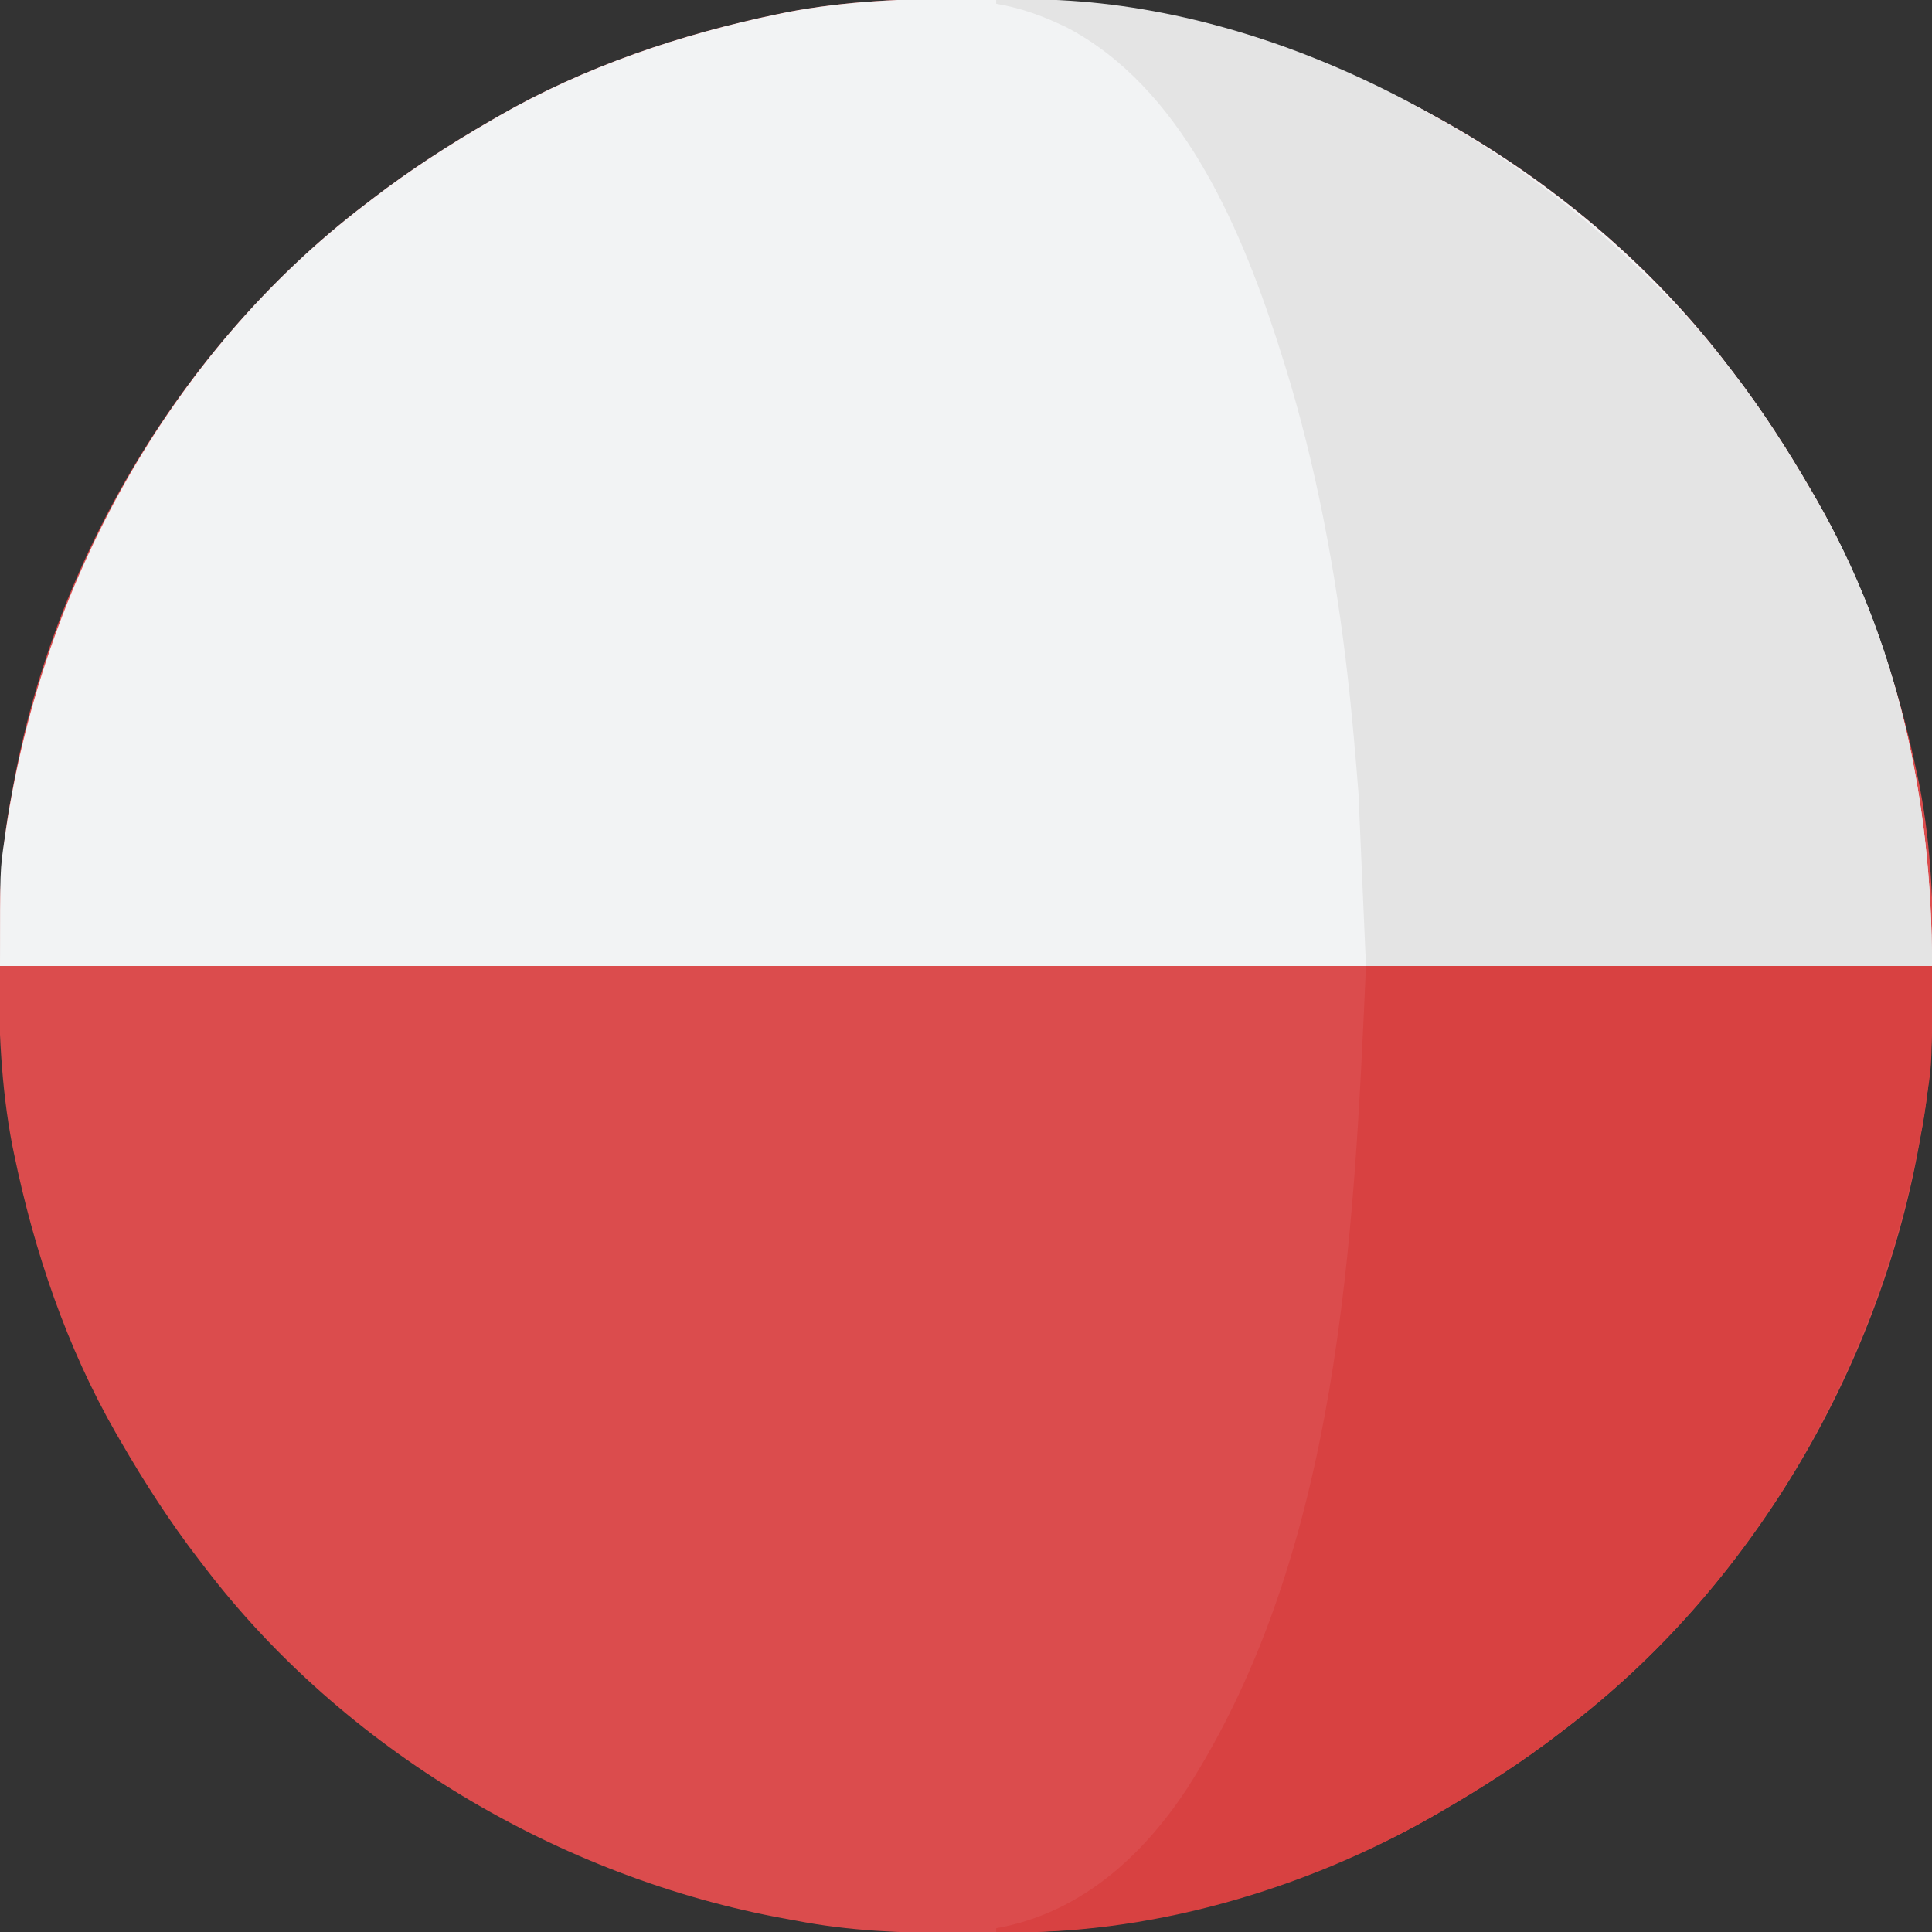
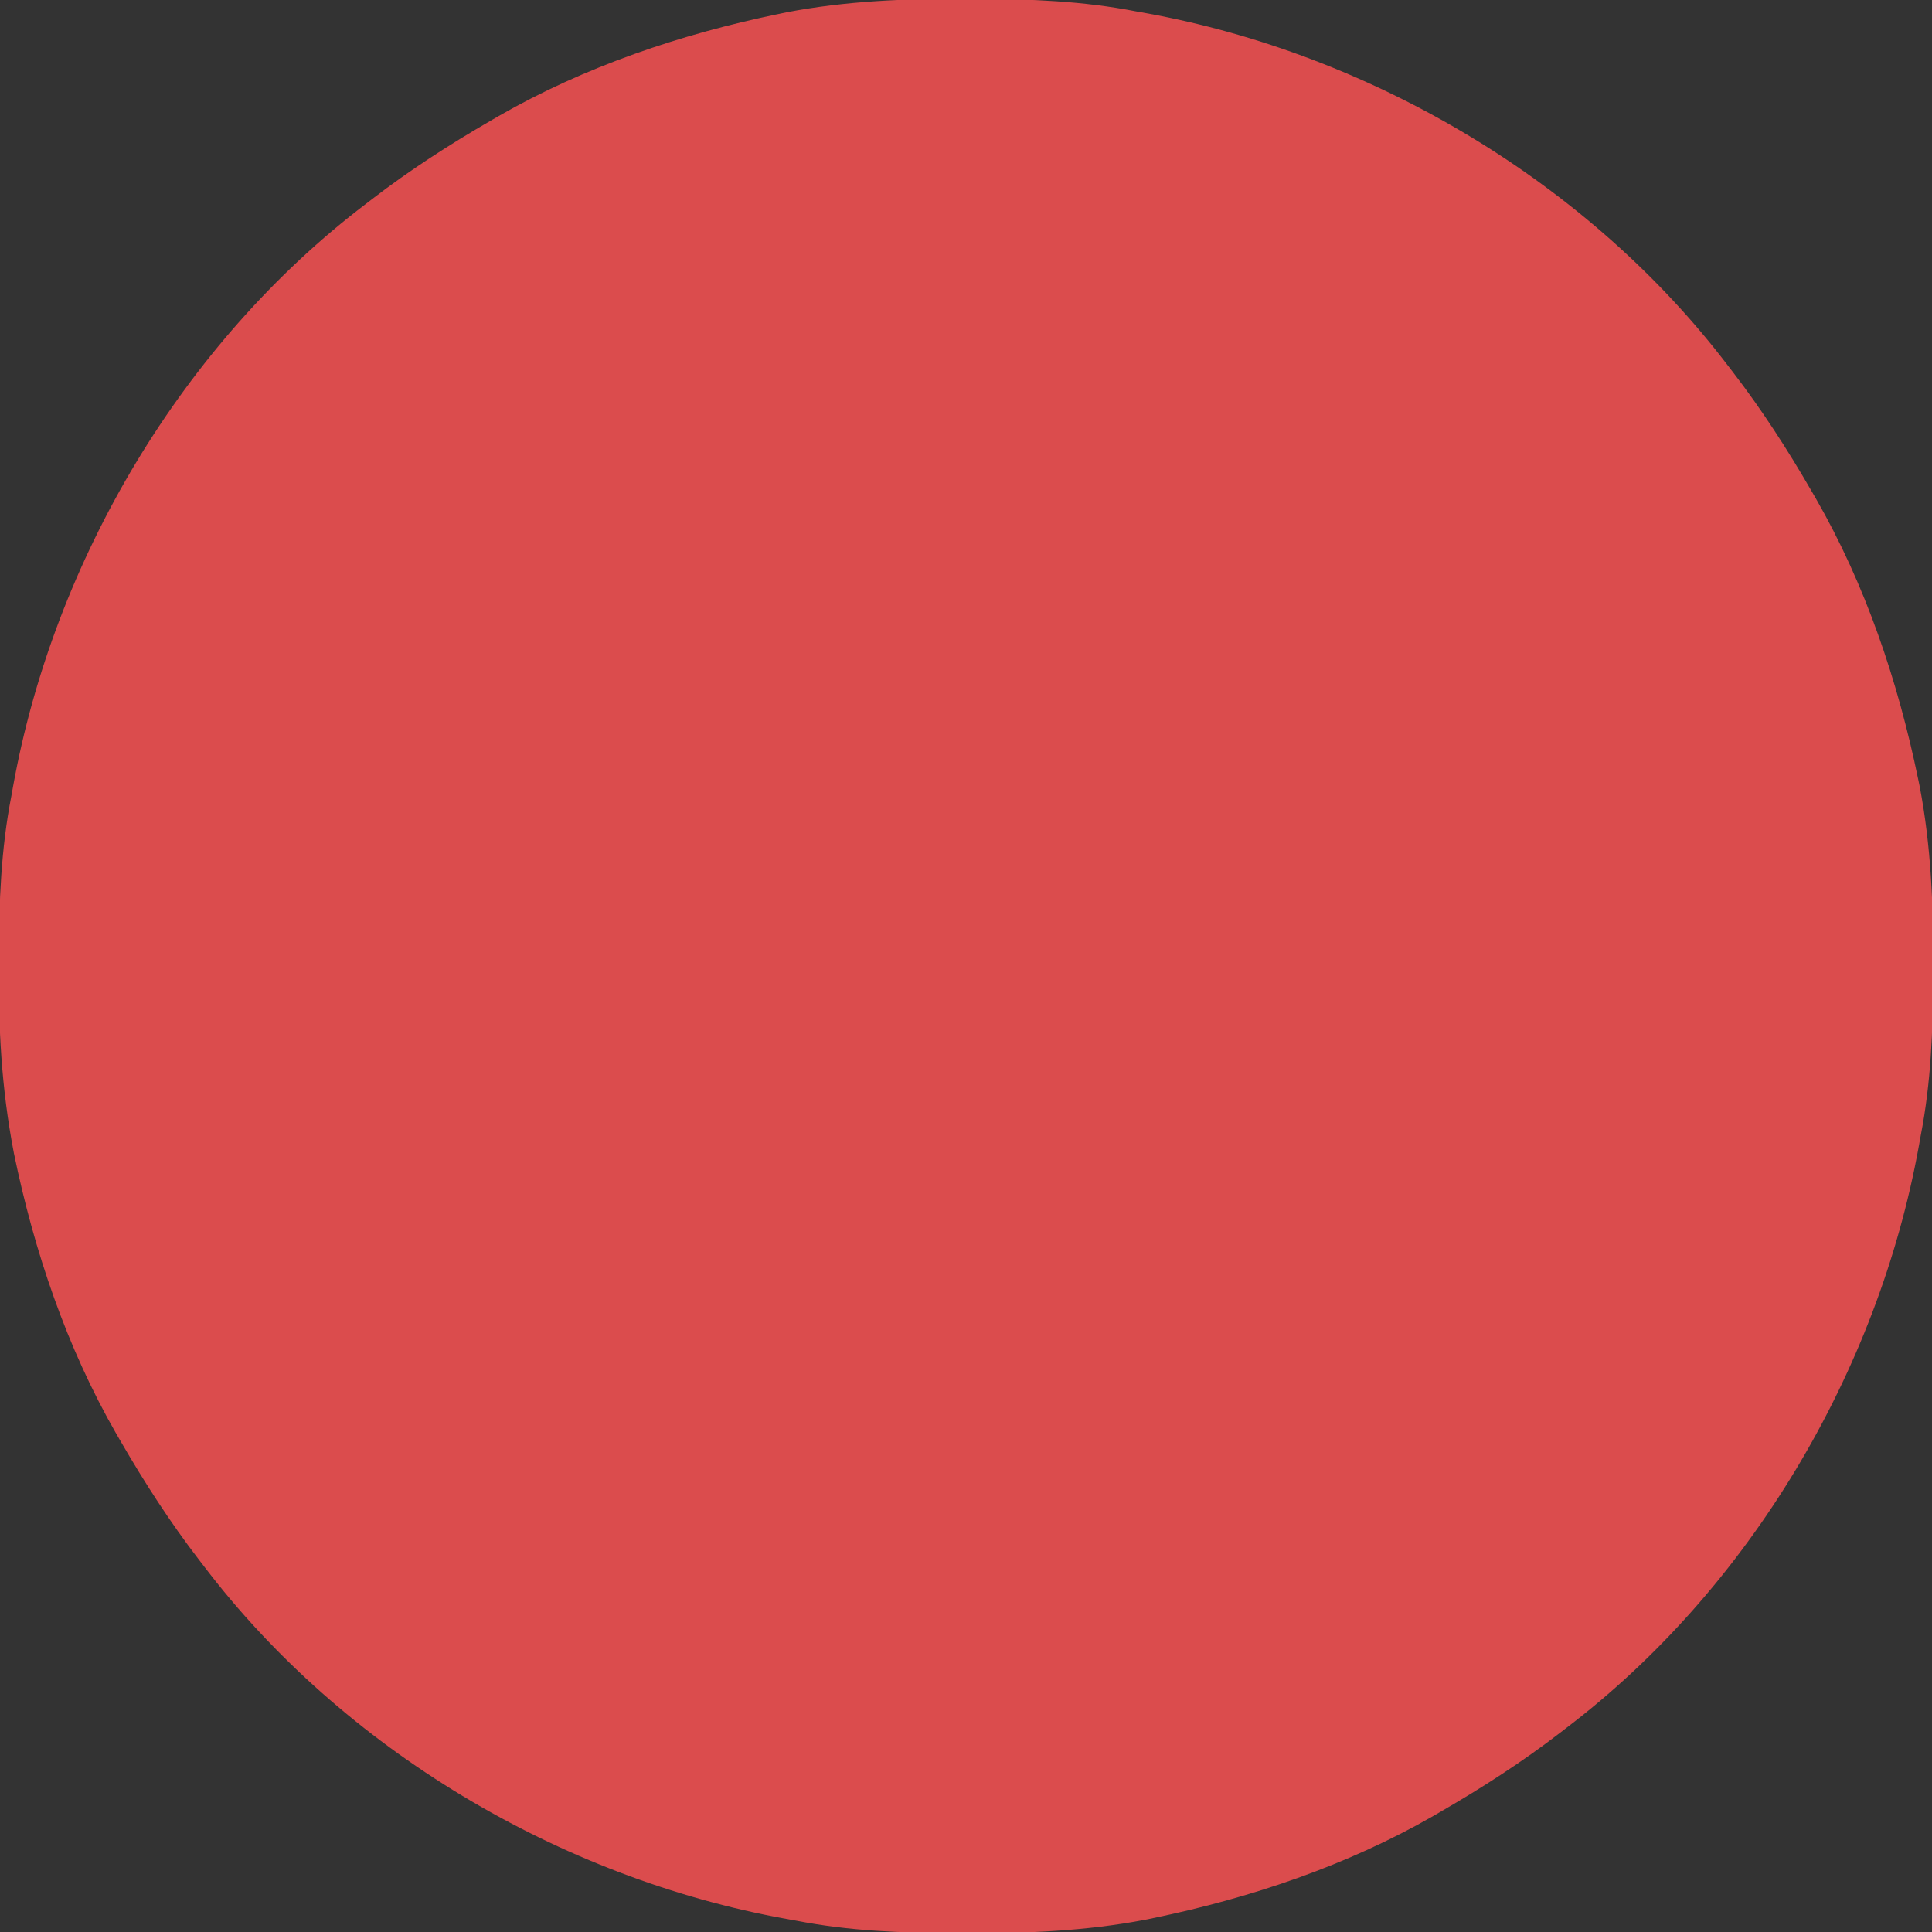
<svg xmlns="http://www.w3.org/2000/svg" version="1.1" width="512" height="512">
  <rect width="100%" height="100%" fill="#333333" stroke="none" />
-   <path d="M0 0 C1.451 0.003 1.451 0.003 2.931 0.006 C17.264 0.051 31.21 0.56 45.312 3.312 C46.658 3.554 46.658 3.554 48.031 3.8 C107.841 14.623 165.355 48.681 202.312 97.312 C202.729 97.853 203.146 98.393 203.575 98.95 C211.258 108.945 218.001 119.405 224.312 130.312 C224.707 130.99 225.101 131.667 225.507 132.365 C238.69 155.283 247.295 180.858 252.625 206.688 C252.772 207.398 252.92 208.109 253.072 208.841 C256.057 224.484 256.687 240.119 256.625 256 C256.622 257.451 256.622 257.451 256.619 258.931 C256.574 273.264 256.065 287.21 253.312 301.312 C253.152 302.21 252.991 303.107 252.825 304.031 C242.002 363.841 207.944 421.355 159.312 458.312 C158.772 458.729 158.232 459.146 157.675 459.575 C147.68 467.258 137.22 474.001 126.312 480.312 C125.635 480.707 124.958 481.101 124.26 481.507 C101.342 494.69 75.767 503.295 49.938 508.625 C49.227 508.772 48.516 508.92 47.784 509.072 C32.141 512.057 16.506 512.687 0.625 512.625 C-0.342 512.623 -1.31 512.621 -2.306 512.619 C-16.639 512.574 -30.585 512.065 -44.688 509.312 C-45.585 509.152 -46.482 508.991 -47.406 508.825 C-107.216 498.002 -164.73 463.944 -201.688 415.312 C-202.104 414.772 -202.521 414.232 -202.95 413.675 C-210.633 403.68 -217.376 393.22 -223.688 382.312 C-224.082 381.635 -224.476 380.958 -224.882 380.26 C-238.065 357.342 -246.67 331.767 -252 305.938 C-252.147 305.227 -252.295 304.516 -252.447 303.784 C-255.432 288.141 -256.062 272.506 -256 256.625 C-255.998 255.658 -255.996 254.69 -255.994 253.694 C-255.949 239.361 -255.44 225.415 -252.688 211.312 C-252.446 209.967 -252.446 209.967 -252.2 208.594 C-241.377 148.784 -207.319 91.27 -158.688 54.312 C-158.147 53.896 -157.607 53.479 -157.05 53.05 C-147.055 45.367 -136.595 38.624 -125.688 32.312 C-125.01 31.918 -124.333 31.524 -123.635 31.118 C-100.717 17.935 -75.142 9.33 -49.312 4 C-48.602 3.853 -47.891 3.705 -47.159 3.553 C-31.516 0.568 -15.881 -0.062 0 0 Z " fill="#DB4C4D" transform="translate(255.688,-0.312)" />
-   <path d="M0 0 C1.451 0.003 1.451 0.003 2.931 0.006 C17.264 0.051 31.21 0.56 45.312 3.312 C46.658 3.554 46.658 3.554 48.031 3.8 C107.841 14.623 165.355 48.681 202.312 97.312 C202.729 97.853 203.146 98.393 203.575 98.95 C211.258 108.945 218.001 119.405 224.312 130.312 C224.707 130.99 225.101 131.667 225.507 132.365 C247.401 170.428 256.312 212.826 256.312 256.312 C87.353 256.312 -81.608 256.312 -255.688 256.312 C-255.688 230.752 -255.688 230.752 -254.5 222.875 C-254.298 221.463 -254.298 221.463 -254.092 220.022 C-244.464 155.667 -210.986 94.056 -158.688 54.312 C-158.147 53.896 -157.607 53.479 -157.05 53.05 C-147.055 45.367 -136.595 38.624 -125.688 32.312 C-125.01 31.918 -124.333 31.524 -123.635 31.118 C-100.717 17.935 -75.142 9.33 -49.312 4 C-48.602 3.853 -47.891 3.705 -47.159 3.553 C-31.516 0.568 -15.881 -0.062 0 0 Z " fill="#F2F3F4" transform="translate(255.688,-0.312)" />
-   <path d="M0 0 C49.5 0 99 0 150 0 C150 25.561 150 25.561 148.812 33.438 C148.678 34.379 148.543 35.32 148.405 36.29 C138.776 100.646 105.298 162.256 53 202 C52.46 202.417 51.919 202.833 51.363 203.263 C41.368 210.946 30.908 217.688 20 224 C19.323 224.394 18.646 224.789 17.948 225.195 C-16.329 244.91 -58.268 257.15 -98 256 C-98 255.67 -98 255.34 -98 255 C-97.285 254.865 -96.569 254.729 -95.832 254.59 C-74.864 250.06 -59.227 235.78 -47.625 218.312 C-6.983 155.065 -3.217 72.376 0 0 Z " fill="#D84141" transform="translate(362,256)" />
-   <path d="M0 0 C59.45 -2.782 120.427 26.06 163.75 65.125 C174.543 75.078 185.101 85.29 194 97 C194.417 97.54 194.833 98.081 195.263 98.637 C202.946 108.632 209.688 119.092 216 130 C216.394 130.677 216.789 131.354 217.195 132.052 C239.088 170.116 248 212.513 248 256 C198.5 256 149 256 98 256 C97.34 240.82 96.68 225.64 96 210 C95.141 199.296 94.254 188.656 93 178 C92.796 176.261 92.796 176.261 92.587 174.486 C89.186 146.569 83.697 118.765 75 92 C74.749 91.219 74.498 90.439 74.239 89.634 C64.285 59.048 48.635 23.001 18.805 7.32 C12.603 4.313 6.795 2.152 0 1 C0 0.67 0 0.34 0 0 Z " fill="#E4E4E4" transform="translate(264,0)" />
+   <path d="M0 0 C1.451 0.003 1.451 0.003 2.931 0.006 C17.264 0.051 31.21 0.56 45.312 3.312 C46.658 3.554 46.658 3.554 48.031 3.8 C107.841 14.623 165.355 48.681 202.312 97.312 C202.729 97.853 203.146 98.393 203.575 98.95 C211.258 108.945 218.001 119.405 224.312 130.312 C224.707 130.99 225.101 131.667 225.507 132.365 C238.69 155.283 247.295 180.858 252.625 206.688 C252.772 207.398 252.92 208.109 253.072 208.841 C256.057 224.484 256.687 240.119 256.625 256 C256.622 257.451 256.622 257.451 256.619 258.931 C256.574 273.264 256.065 287.21 253.312 301.312 C253.152 302.21 252.991 303.107 252.825 304.031 C242.002 363.841 207.944 421.355 159.312 458.312 C158.772 458.729 158.232 459.146 157.675 459.575 C147.68 467.258 137.22 474.001 126.312 480.312 C125.635 480.707 124.958 481.101 124.26 481.507 C101.342 494.69 75.767 503.295 49.938 508.625 C49.227 508.772 48.516 508.92 47.784 509.072 C32.141 512.057 16.506 512.687 0.625 512.625 C-0.342 512.623 -1.31 512.621 -2.306 512.619 C-16.639 512.574 -30.585 512.065 -44.688 509.312 C-45.585 509.152 -46.482 508.991 -47.406 508.825 C-107.216 498.002 -164.73 463.944 -201.688 415.312 C-202.104 414.772 -202.521 414.232 -202.95 413.675 C-210.633 403.68 -217.376 393.22 -223.688 382.312 C-224.082 381.635 -224.476 380.958 -224.882 380.26 C-238.065 357.342 -246.67 331.767 -252 305.938 C-255.432 288.141 -256.062 272.506 -256 256.625 C-255.998 255.658 -255.996 254.69 -255.994 253.694 C-255.949 239.361 -255.44 225.415 -252.688 211.312 C-252.446 209.967 -252.446 209.967 -252.2 208.594 C-241.377 148.784 -207.319 91.27 -158.688 54.312 C-158.147 53.896 -157.607 53.479 -157.05 53.05 C-147.055 45.367 -136.595 38.624 -125.688 32.312 C-125.01 31.918 -124.333 31.524 -123.635 31.118 C-100.717 17.935 -75.142 9.33 -49.312 4 C-48.602 3.853 -47.891 3.705 -47.159 3.553 C-31.516 0.568 -15.881 -0.062 0 0 Z " fill="#DB4C4D" transform="translate(255.688,-0.312)" />
</svg>